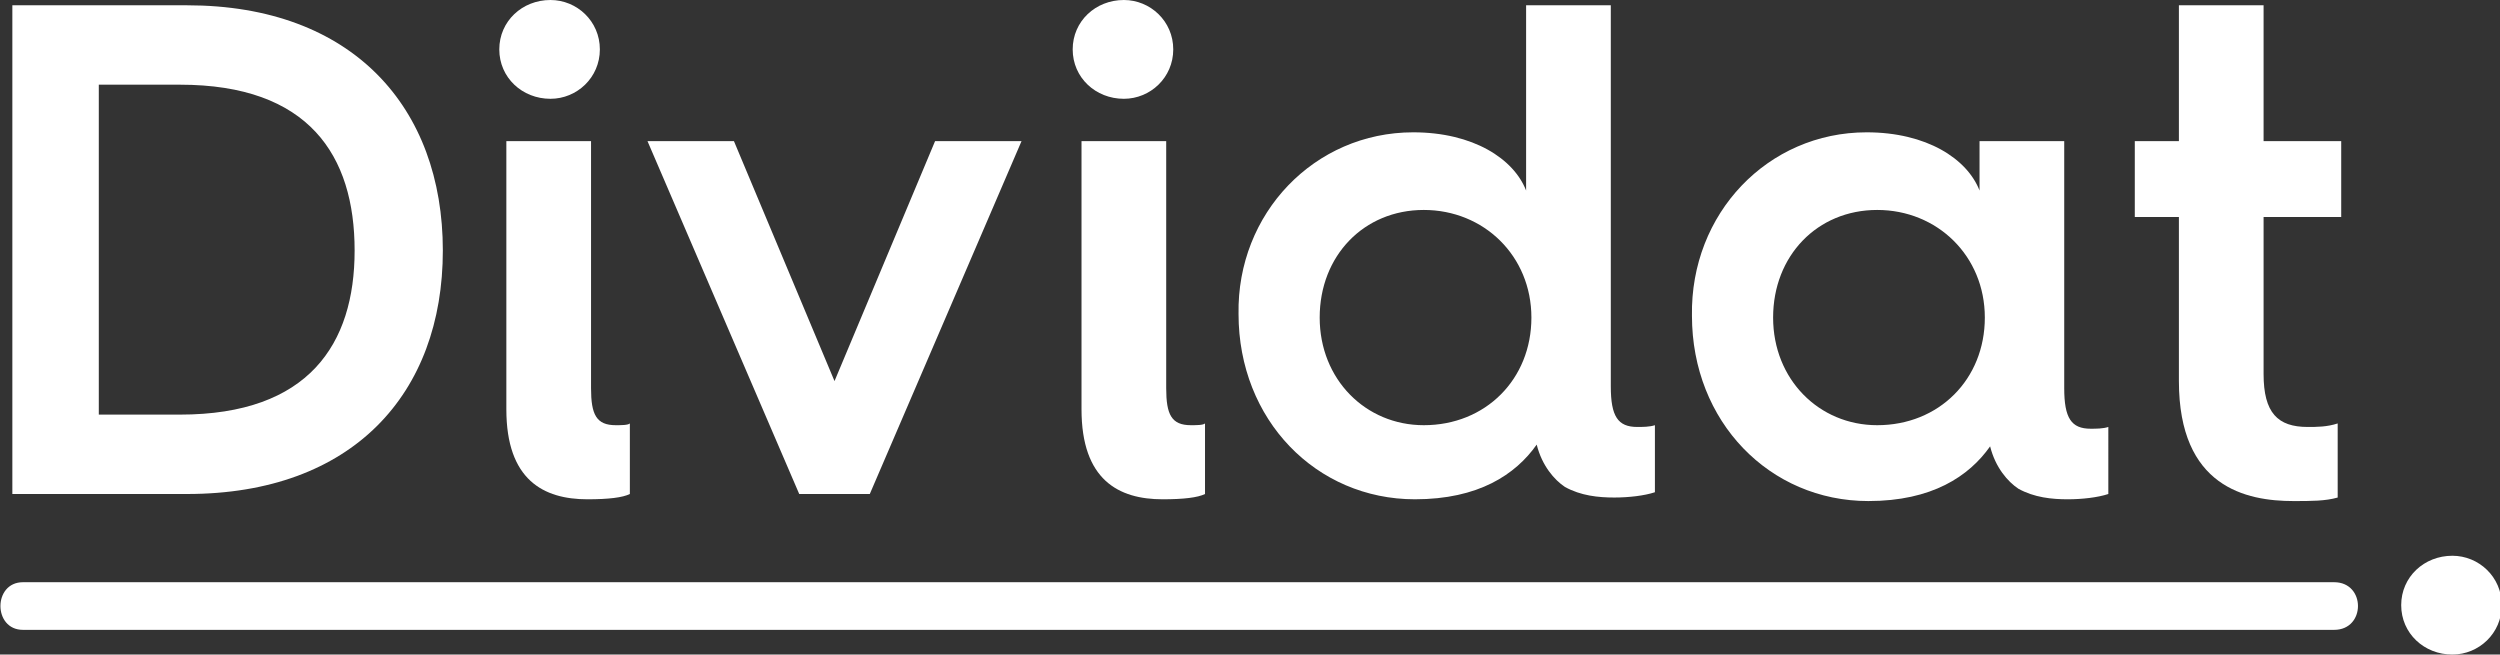
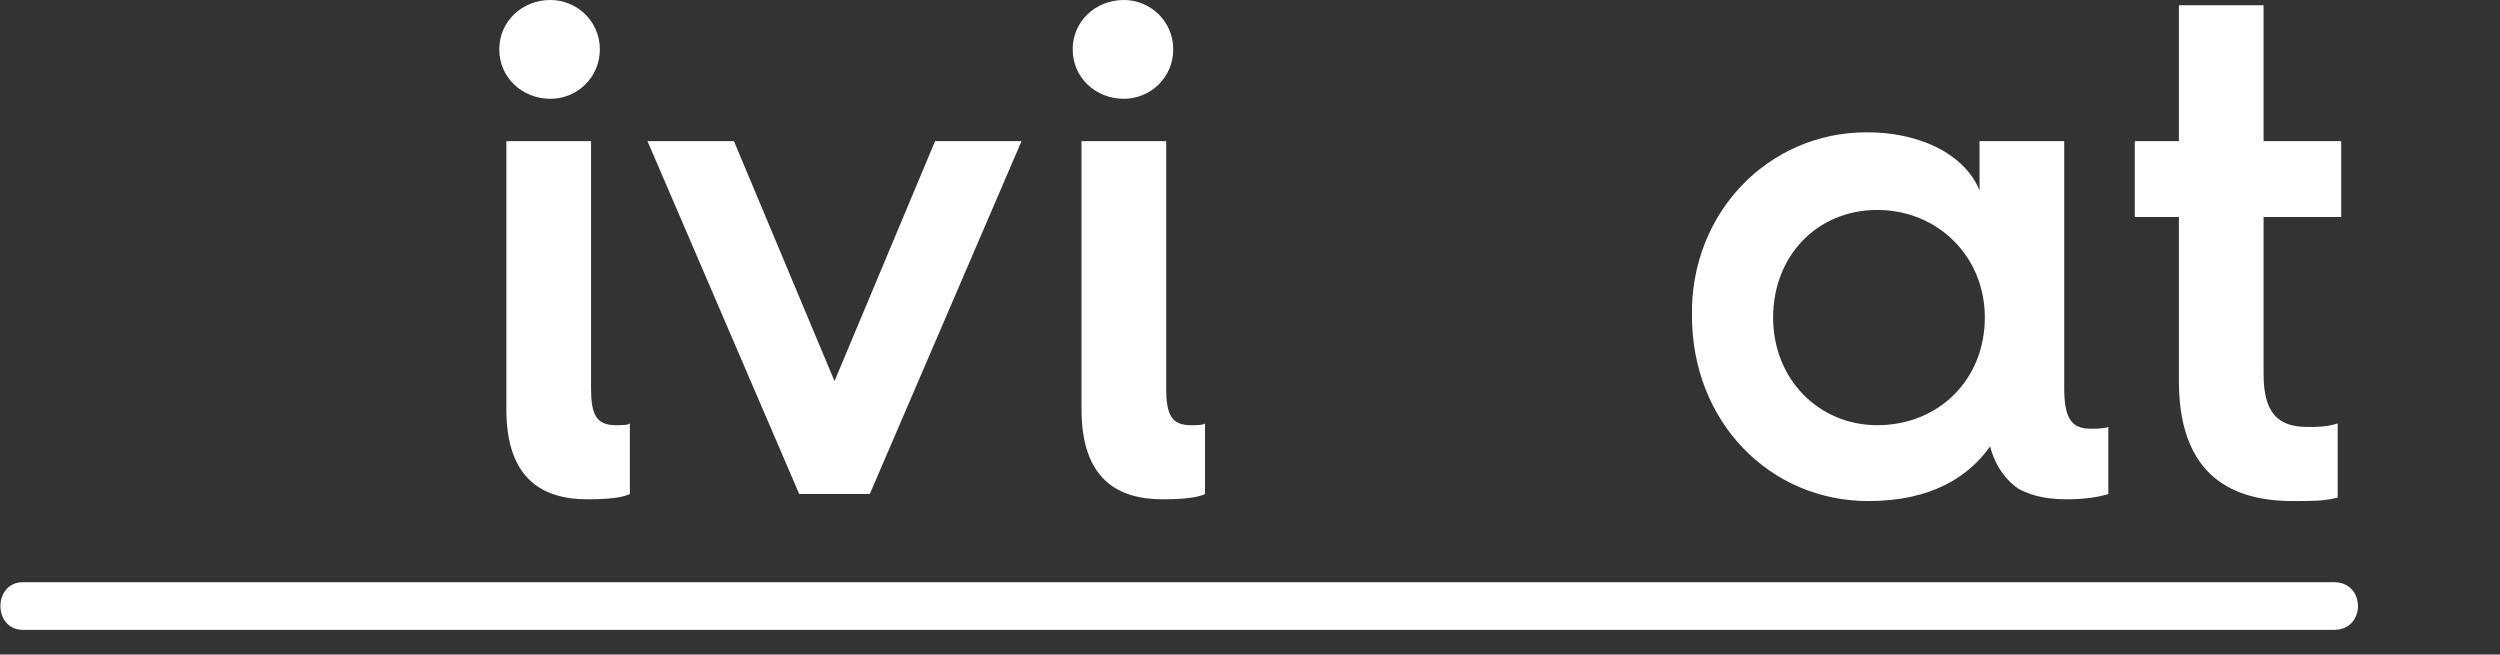
<svg xmlns="http://www.w3.org/2000/svg" version="1.1" id="Ebene_1" x="0px" y="0px" viewBox="0 0 141.7 37.1" style="enable-background:new 0 0 141.7 37.1;" xml:space="preserve">
  <rect x="0" y="0" width="141.7" height="37.1" fill="#333333" stroke="none" />
  <style type="text/css">
	.st0{fill:#FFFFFF;}
</style>
  <g>
-     <path class="st0" d="M0.7,0.3h9.9c9.4,0,14.5,5.8,14.5,13.9S20,28,10.6,28H0.7V0.3z M10.2,23.5c7.3,0,9.9-4,9.9-9.3   c0-5.4-2.6-9.4-9.9-9.4H5.6v18.7H10.2z" />
    <path class="st0" d="M28.3,2.8c0-1.6,1.3-2.8,2.9-2.8C32.7,0,34,1.2,34,2.8s-1.3,2.8-2.8,2.8C29.6,5.6,28.3,4.4,28.3,2.8z M28.7,8   h4.8v14c0,1.5,0.3,2.1,1.4,2.1c0.3,0,0.7,0,0.8-0.1v4c-0.4,0.2-1.2,0.3-2.4,0.3c-2.5,0-4.6-1.1-4.6-5.1C28.7,23.2,28.7,8,28.7,8z" />
    <path class="st0" d="M36.7,8h4.9l5.7,13.6L53,8h4.9l-8.6,20h-4L36.7,8z" />
    <path class="st0" d="M60.8,2.8c0-1.6,1.3-2.8,2.9-2.8c1.5,0,2.8,1.2,2.8,2.8s-1.3,2.8-2.8,2.8C62.1,5.6,60.8,4.4,60.8,2.8z M61.3,8   h4.8v14c0,1.5,0.3,2.1,1.4,2.1c0.3,0,0.7,0,0.8-0.1v4c-0.4,0.2-1.2,0.3-2.4,0.3c-2.5,0-4.6-1.1-4.6-5.1C61.3,23.2,61.3,8,61.3,8z" />
-     <path class="st0" d="M80.1,7.5c3.4,0,5.7,1.5,6.4,3.3V0.3h4.8v21.6c0,1.7,0.4,2.3,1.5,2.3c0.3,0,0.7,0,1-0.1v3.8   c-0.6,0.2-1.5,0.3-2.3,0.3c-0.9,0-1.9-0.1-2.8-0.6c-0.6-0.4-1.3-1.2-1.6-2.4c-1.2,1.7-3.3,3.1-6.9,3.1c-5.6,0-10-4.5-10-10.5   C70.1,12.1,74.5,7.5,80.1,7.5z M80.7,24.1c3.5,0,6.1-2.6,6.1-6.1s-2.7-6.1-6.1-6.1s-5.9,2.6-5.9,6.1C74.8,21.5,77.4,24.1,80.7,24.1   z" />
    <path class="st0" d="M105.8,7.5c3.4,0,5.7,1.5,6.4,3.3V8h4.8v14c0,1.7,0.4,2.3,1.5,2.3c0.3,0,0.7,0,1-0.1V28   c-0.6,0.2-1.5,0.3-2.3,0.3c-0.9,0-1.9-0.1-2.8-0.6c-0.6-0.4-1.3-1.2-1.6-2.4c-1.2,1.7-3.3,3.1-6.9,3.1c-5.6,0-10-4.5-10-10.5   C95.8,12.1,100.2,7.5,105.8,7.5z M106.4,24.1c3.5,0,6.1-2.6,6.1-6.1s-2.7-6.1-6.1-6.1s-5.9,2.6-5.9,6.1S103.1,24.1,106.4,24.1z" />
    <path class="st0" d="M123.5,12.3H121V8h2.5V0.3h4.8V8h4.4v4.3h-4.4v8.9c0,2.2,0.8,3,2.5,3c0.5,0,1.1,0,1.7-0.2v4.2   c-0.7,0.2-1.5,0.2-2.5,0.2c-2.7,0-6.5-0.8-6.5-6.8V12.3z" />
  </g>
-   <path class="st0" d="M136.1,34.3c0-1.6,1.3-2.8,2.9-2.8c1.5,0,2.8,1.2,2.8,2.8s-1.3,2.8-2.8,2.8C137.4,37.1,136.1,35.9,136.1,34.3z" />
  <path class="st0" d="M1.3,35.7c8.2,0,16.3,0,24.5,0c17.1,0,34.2,0,51.4,0c15,0,30,0,45,0c3.4,0,6.7,0,10.1,0c1.8,0,1.8-2.7,0-2.7  c-8.2,0-16.3,0-24.5,0c-17.1,0-34.2,0-51.4,0c-15,0-30,0-45,0C8,33,4.7,33,1.3,33C-0.4,33-0.4,35.7,1.3,35.7L1.3,35.7z" />
</svg>